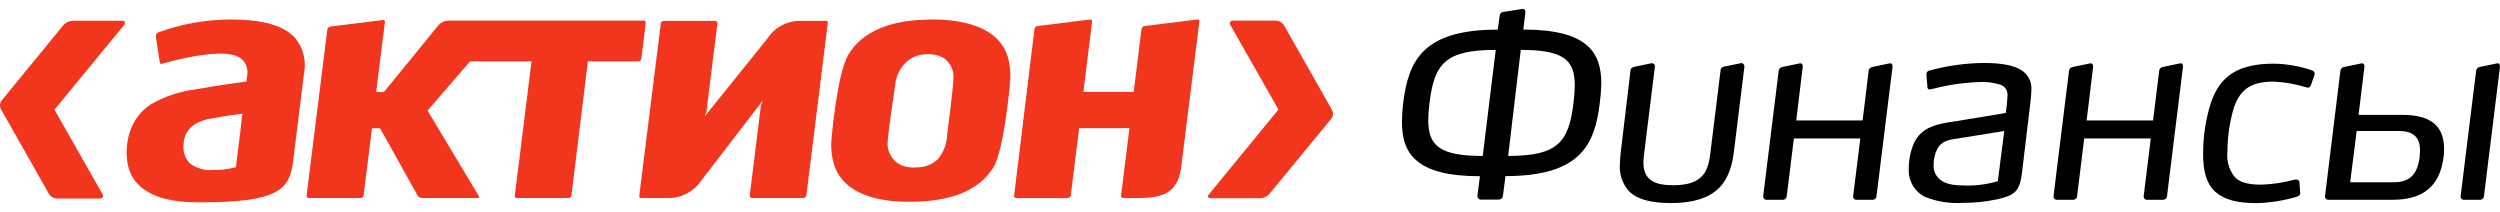
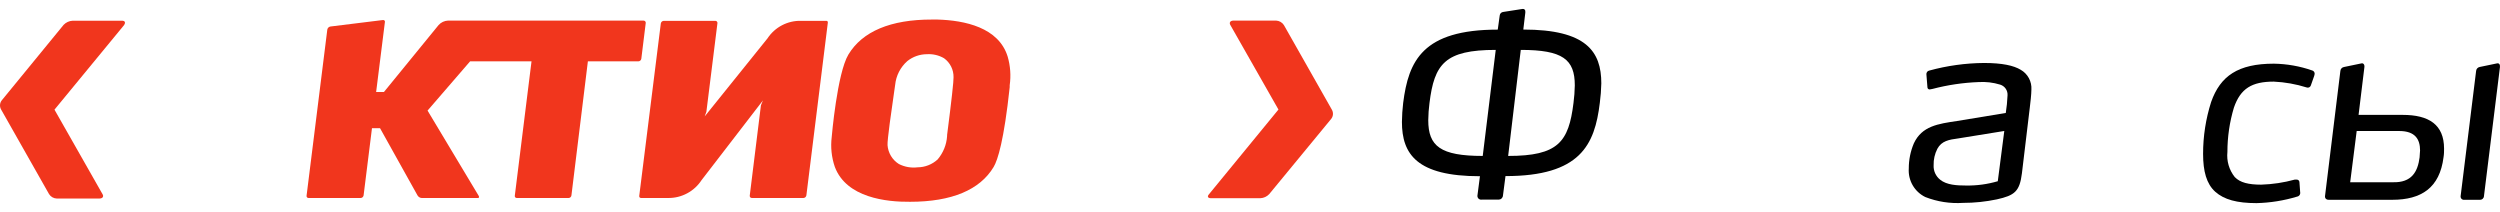
<svg xmlns="http://www.w3.org/2000/svg" width="224" height="19" viewBox="0 0 224 19" fill="none">
-   <path d="M20.658 1.747C18.438 1.753 16.236 2.147 14.152 2.912C14.089 2.94 14.037 2.988 14.003 3.047C13.968 3.107 13.953 3.175 13.96 3.244L14.309 5.574C14.318 5.627 14.347 5.675 14.391 5.708C14.415 5.718 14.44 5.723 14.466 5.723C14.492 5.723 14.518 5.718 14.542 5.708C15.5 5.432 16.473 5.206 17.454 5.032C19.785 4.642 21.078 4.741 21.73 5.358C21.916 5.556 22.049 5.797 22.119 6.059C22.19 6.322 22.194 6.597 22.132 6.861L22.074 7.304C22.074 7.304 19.249 7.683 17.414 8.026C16.036 8.205 14.707 8.657 13.505 9.354C11.565 10.595 11.094 13.041 11.461 14.789C11.781 16.309 13.121 18.127 17.693 18.127H18.055C25.044 18.127 25.959 16.933 26.268 14.405L26.687 11.049L27.235 6.611C27.35 6.054 27.34 5.479 27.205 4.926C27.07 4.374 26.814 3.859 26.454 3.419C25.458 2.289 23.565 1.747 20.658 1.747ZM21.689 10.327C21.689 10.327 21.549 11.643 21.549 11.661L21.136 14.987H21.078C20.427 15.165 19.754 15.247 19.08 15.232C18.327 15.301 17.576 15.078 16.983 14.608C16.794 14.406 16.649 14.167 16.556 13.907C16.463 13.646 16.424 13.37 16.441 13.094C16.441 11.766 17.233 10.933 18.852 10.63C20.472 10.327 21.765 10.187 21.765 10.187L21.689 10.327Z" fill="#F1361D" />
  <path d="M84.004 1.752H83.491C79.804 1.746 77.27 2.812 76.018 4.886C75.01 6.558 74.526 12.226 74.521 12.284C74.411 13.183 74.507 14.095 74.8 14.952C75.843 17.73 79.46 18.103 81.54 18.08C85.273 18.08 87.796 17.014 89.025 14.969C89.403 14.34 89.957 12.587 90.469 7.81V7.641C90.591 6.784 90.53 5.91 90.289 5.078C89.485 2.451 86.427 1.822 84.004 1.752ZM84.86 12.097V12.185C84.812 12.959 84.514 13.697 84.01 14.288C83.518 14.738 82.876 14.989 82.21 14.992C81.635 15.062 81.053 14.958 80.538 14.695C80.248 14.513 80.005 14.265 79.829 13.972C79.653 13.678 79.549 13.348 79.524 13.006C79.489 12.558 79.891 9.785 80.107 8.294L80.206 7.606C80.286 6.781 80.678 6.016 81.301 5.469C81.798 5.074 82.414 4.859 83.048 4.857C83.585 4.822 84.121 4.948 84.586 5.218C84.855 5.412 85.072 5.668 85.221 5.964C85.369 6.26 85.443 6.588 85.437 6.919C85.454 7.216 85.256 9.028 84.86 12.097Z" fill="#F1361D" />
  <path d="M74.004 1.867H71.785C71.189 1.85 70.6 1.986 70.072 2.261C69.544 2.536 69.095 2.942 68.767 3.44L63.141 10.43L63.292 10.016L64.282 2.077C64.287 2.05 64.285 2.023 64.277 1.998C64.269 1.973 64.255 1.95 64.236 1.931C64.219 1.91 64.197 1.894 64.173 1.883C64.149 1.872 64.122 1.866 64.096 1.867H59.471C59.407 1.87 59.346 1.895 59.299 1.937C59.251 1.98 59.219 2.037 59.209 2.1L57.275 17.559C57.272 17.583 57.273 17.608 57.281 17.631C57.288 17.654 57.3 17.675 57.316 17.693C57.334 17.71 57.355 17.722 57.378 17.73C57.401 17.738 57.425 17.742 57.449 17.74H59.867C60.46 17.747 61.046 17.604 61.569 17.323C62.093 17.043 62.537 16.636 62.861 16.138L68.36 8.997L68.179 9.434L67.177 17.53C67.171 17.582 67.186 17.635 67.218 17.676C67.237 17.697 67.261 17.713 67.287 17.724C67.313 17.735 67.341 17.74 67.369 17.74H71.989C72.052 17.737 72.113 17.712 72.161 17.67C72.208 17.627 72.24 17.57 72.251 17.507L74.173 2.036C74.178 2.012 74.178 1.988 74.172 1.965C74.166 1.941 74.154 1.92 74.138 1.902C74.12 1.887 74.098 1.876 74.075 1.87C74.052 1.864 74.028 1.863 74.004 1.867Z" fill="#F1361D" />
-   <path d="M107.266 1.748L102.553 2.331C102.485 2.342 102.423 2.373 102.374 2.421C102.325 2.469 102.292 2.531 102.279 2.599L101.609 8.016L101.575 8.237H97.072L97.852 1.923C97.856 1.899 97.854 1.874 97.847 1.851C97.84 1.828 97.828 1.807 97.812 1.789C97.794 1.772 97.773 1.76 97.749 1.753C97.726 1.746 97.702 1.744 97.678 1.748L92.965 2.331C92.897 2.342 92.835 2.373 92.786 2.421C92.737 2.469 92.704 2.531 92.691 2.599L90.862 17.534C90.86 17.56 90.863 17.586 90.871 17.611C90.879 17.636 90.893 17.659 90.91 17.679C90.928 17.699 90.949 17.715 90.973 17.726C90.997 17.737 91.022 17.743 91.049 17.744H95.674C95.739 17.742 95.801 17.718 95.85 17.675C95.898 17.633 95.931 17.574 95.942 17.511L96.687 11.528V11.482H101.196L100.444 17.534C100.442 17.56 100.445 17.586 100.453 17.611C100.461 17.636 100.475 17.659 100.492 17.679C100.51 17.699 100.531 17.715 100.555 17.726C100.579 17.737 100.605 17.743 100.631 17.744H101.796C103.928 17.744 105.495 17.487 105.827 15.023L107.464 1.923C107.469 1.899 107.469 1.875 107.463 1.851C107.457 1.828 107.445 1.807 107.429 1.789C107.409 1.767 107.382 1.751 107.353 1.744C107.324 1.737 107.294 1.738 107.266 1.748Z" fill="#F1361D" />
  <path d="M57.462 5.265L57.858 2.056C57.861 2.029 57.858 2.002 57.849 1.977C57.84 1.951 57.827 1.928 57.809 1.908C57.79 1.889 57.768 1.873 57.744 1.862C57.719 1.851 57.693 1.846 57.666 1.846H40.139C39.98 1.853 39.823 1.892 39.679 1.96C39.535 2.028 39.406 2.124 39.3 2.242L34.401 8.242H33.702L34.488 1.968C34.492 1.944 34.491 1.92 34.484 1.897C34.477 1.873 34.464 1.852 34.448 1.834C34.429 1.819 34.408 1.807 34.385 1.8C34.362 1.793 34.337 1.791 34.314 1.794L29.601 2.376C29.533 2.387 29.469 2.42 29.42 2.469C29.371 2.518 29.339 2.581 29.327 2.65L27.469 17.533C27.464 17.559 27.465 17.587 27.472 17.613C27.479 17.64 27.492 17.664 27.51 17.684C27.549 17.722 27.601 17.743 27.656 17.742H32.316C32.379 17.739 32.44 17.715 32.488 17.672C32.535 17.63 32.567 17.572 32.578 17.509L33.329 11.486H34.051L37.413 17.515C37.453 17.581 37.508 17.636 37.574 17.675C37.64 17.715 37.714 17.738 37.791 17.742H42.806C42.888 17.742 42.969 17.702 42.9 17.562L38.309 9.908L42.119 5.498H47.624L46.127 17.533C46.121 17.559 46.122 17.587 46.129 17.613C46.136 17.64 46.149 17.664 46.167 17.684C46.207 17.722 46.259 17.743 46.313 17.742H50.938C51.002 17.742 51.065 17.718 51.113 17.675C51.161 17.632 51.192 17.573 51.2 17.509L52.674 5.498H57.194C57.259 5.497 57.321 5.472 57.37 5.43C57.419 5.387 57.451 5.329 57.462 5.265Z" fill="#F1361D" />
  <path d="M10.928 1.856H6.507C6.202 1.873 5.915 2.004 5.703 2.223L0.181 8.963C0.08 9.078 0.018 9.222 0.003 9.375C-0.011 9.527 0.022 9.681 0.099 9.813L4.392 17.386C4.465 17.505 4.567 17.604 4.688 17.674C4.809 17.744 4.945 17.783 5.085 17.788H8.912C9.186 17.788 9.32 17.613 9.186 17.397L4.881 9.825L11.114 2.252C11.277 2.008 11.196 1.856 10.928 1.856Z" fill="#F1361D" />
  <path d="M119.331 9.82L115.038 2.248C114.963 2.13 114.861 2.033 114.741 1.963C114.62 1.893 114.484 1.853 114.345 1.846H110.512C110.244 1.846 110.11 2.021 110.239 2.242L114.549 9.815L108.316 17.416C108.147 17.608 108.229 17.76 108.503 17.76H112.924C113.228 17.746 113.514 17.615 113.722 17.393L119.25 10.682C119.353 10.566 119.417 10.42 119.431 10.265C119.446 10.11 119.411 9.954 119.331 9.82Z" fill="#F1361D" />
  <path d="M132.376 17.537L132.603 15.79C126.947 15.79 125.613 13.809 125.613 10.926C125.619 10.357 125.656 9.789 125.724 9.225C126.201 5.45 127.471 2.654 134.199 2.654L134.374 1.39C134.38 1.307 134.416 1.23 134.475 1.171C134.534 1.112 134.611 1.076 134.694 1.07L136.372 0.808C136.605 0.767 136.692 0.901 136.669 1.128L136.488 2.648C142.121 2.648 143.478 4.605 143.478 7.466C143.465 8.05 143.421 8.633 143.344 9.213C142.89 12.982 141.597 15.778 134.892 15.778L134.665 17.525C134.658 17.623 134.614 17.714 134.543 17.781C134.472 17.848 134.378 17.885 134.281 17.887H132.754C132.706 17.893 132.656 17.89 132.609 17.875C132.561 17.86 132.518 17.835 132.482 17.802C132.446 17.768 132.417 17.727 132.399 17.681C132.381 17.636 132.373 17.586 132.376 17.537ZM128.083 9.225C128.015 9.737 127.978 10.252 127.972 10.768C127.972 13.098 129.061 13.972 132.853 13.972L134.018 4.471C129.469 4.471 128.514 5.724 128.083 9.225ZM140.985 9.225C141.054 8.703 141.093 8.178 141.102 7.652C141.102 5.322 140.03 4.471 136.261 4.471L135.131 13.972C139.622 13.972 140.554 12.72 140.985 9.225Z" fill="black" />
-   <path d="M155.365 13.533C155.068 15.915 154.2 18.193 149.703 18.193C147.822 18.193 146.616 17.832 145.911 17.08C145.634 16.756 145.423 16.38 145.291 15.975C145.159 15.569 145.108 15.141 145.142 14.715C145.15 14.326 145.179 13.937 145.23 13.55L146.092 6.327C146.092 6.123 146.255 6.036 146.435 5.989L147.956 5.669C148 5.661 148.045 5.663 148.088 5.676C148.13 5.689 148.169 5.713 148.201 5.744C148.232 5.776 148.256 5.815 148.269 5.858C148.282 5.9 148.285 5.946 148.276 5.989L147.321 13.713C147.278 13.991 147.255 14.271 147.251 14.552C147.251 16.166 148.276 16.597 149.936 16.597C152.639 16.597 153.07 15.28 153.251 13.684L154.159 6.345C154.156 6.249 154.19 6.155 154.254 6.084C154.318 6.012 154.407 5.968 154.503 5.96L155.977 5.663C156.157 5.617 156.315 5.803 156.297 5.984L155.365 13.533Z" fill="black" />
-   <path d="M157.983 17.564L159.369 6.362C159.374 6.272 159.41 6.186 159.472 6.12C159.534 6.054 159.617 6.012 159.707 6.001L161.25 5.681C161.414 5.634 161.548 5.774 161.524 6.001L160.942 10.795H166.889L167.431 6.362C167.436 6.275 167.47 6.192 167.528 6.126C167.587 6.061 167.665 6.016 167.751 6.001L169.295 5.681C169.475 5.634 169.592 5.774 169.569 6.001L168.136 17.564C168.134 17.61 168.124 17.655 168.105 17.697C168.086 17.738 168.059 17.776 168.025 17.807C167.992 17.839 167.952 17.863 167.909 17.879C167.866 17.895 167.82 17.903 167.774 17.901H166.365C166.32 17.907 166.275 17.901 166.232 17.886C166.19 17.87 166.151 17.845 166.12 17.812C166.089 17.78 166.066 17.74 166.053 17.697C166.04 17.654 166.037 17.608 166.044 17.564L166.685 12.408H160.732L160.091 17.564C160.09 17.61 160.079 17.655 160.06 17.697C160.041 17.738 160.014 17.776 159.981 17.807C159.947 17.839 159.908 17.863 159.865 17.879C159.822 17.895 159.776 17.903 159.73 17.901H158.321C158.275 17.906 158.229 17.9 158.186 17.885C158.143 17.87 158.104 17.845 158.072 17.812C158.039 17.78 158.014 17.741 157.999 17.698C157.984 17.655 157.978 17.609 157.983 17.564Z" fill="black" />
  <path d="M181.874 9.604L181.163 15.534C180.959 17.147 180.522 17.508 178.915 17.864C177.92 18.073 176.907 18.179 175.891 18.178C174.738 18.254 173.583 18.075 172.507 17.654C172.033 17.423 171.639 17.055 171.375 16.599C171.112 16.142 170.99 15.617 171.027 15.091C171.026 14.319 171.18 13.554 171.482 12.842C172.21 11.293 173.643 11.095 175.367 10.839L179.718 10.122C179.801 9.596 179.854 9.065 179.876 8.532C179.888 8.323 179.829 8.116 179.71 7.944C179.591 7.772 179.417 7.645 179.217 7.583C178.586 7.389 177.925 7.312 177.266 7.355C175.877 7.409 174.498 7.614 173.154 7.967C173.071 7.988 172.988 8.003 172.903 8.014C172.878 8.015 172.853 8.012 172.829 8.004C172.805 7.995 172.783 7.982 172.764 7.966C172.745 7.949 172.729 7.929 172.718 7.906C172.707 7.883 172.701 7.858 172.699 7.833L172.606 6.668C172.597 6.59 172.618 6.511 172.664 6.447C172.711 6.384 172.779 6.34 172.857 6.324C174.457 5.885 176.108 5.656 177.767 5.643C179.398 5.643 180.423 5.87 181.058 6.254C181.368 6.431 181.621 6.692 181.79 7.006C181.959 7.32 182.036 7.675 182.013 8.031C182.013 8.445 181.92 9.237 181.874 9.604ZM173.59 13.326C173.354 13.782 173.237 14.292 173.253 14.806C173.24 15.052 173.286 15.298 173.387 15.523C173.489 15.748 173.642 15.945 173.835 16.099C174.418 16.576 175.332 16.623 176.165 16.623C177.125 16.638 178.081 16.508 179.002 16.238L179.584 11.736L175.472 12.4C174.627 12.511 173.969 12.627 173.59 13.326Z" fill="black" />
-   <path d="M183.996 17.564L185.382 6.362C185.388 6.271 185.426 6.185 185.489 6.12C185.551 6.054 185.635 6.012 185.726 6.001L187.269 5.681C187.427 5.634 187.566 5.774 187.543 6.001L186.961 10.795H192.914L193.461 6.362C193.465 6.275 193.498 6.192 193.556 6.127C193.613 6.061 193.69 6.017 193.776 6.001L195.325 5.681C195.506 5.634 195.617 5.774 195.593 6.001L194.166 17.564C194.162 17.657 194.121 17.744 194.052 17.808C193.983 17.871 193.892 17.905 193.799 17.901H192.39C192.345 17.906 192.3 17.899 192.259 17.884C192.217 17.868 192.18 17.843 192.149 17.81C192.119 17.777 192.096 17.738 192.083 17.695C192.071 17.653 192.068 17.608 192.075 17.564L192.71 12.409H186.745L186.11 17.564C186.109 17.61 186.098 17.655 186.079 17.697C186.06 17.738 186.033 17.776 186 17.807C185.966 17.839 185.927 17.863 185.884 17.879C185.841 17.895 185.795 17.903 185.749 17.901H184.339C184.293 17.907 184.247 17.902 184.203 17.887C184.159 17.872 184.119 17.848 184.086 17.815C184.053 17.783 184.028 17.743 184.012 17.7C183.997 17.656 183.991 17.61 183.996 17.564Z" fill="black" />
  <path d="M206.682 7.837C205.724 7.536 204.732 7.36 203.729 7.313C201.772 7.313 200.752 7.924 200.158 9.643C199.772 10.931 199.576 12.27 199.576 13.615C199.492 14.422 199.728 15.229 200.234 15.864C200.712 16.365 201.48 16.545 202.599 16.545C203.619 16.514 204.632 16.361 205.616 16.091C205.67 16.082 205.725 16.082 205.779 16.091C205.811 16.089 205.843 16.094 205.873 16.105C205.903 16.116 205.93 16.133 205.954 16.154C205.977 16.176 205.996 16.202 206.009 16.231C206.022 16.261 206.029 16.292 206.03 16.324L206.094 17.209C206.104 17.254 206.105 17.3 206.096 17.346C206.088 17.391 206.07 17.434 206.045 17.472C206.019 17.51 205.986 17.543 205.947 17.568C205.909 17.593 205.865 17.609 205.82 17.617C204.64 17.974 203.418 18.17 202.185 18.2C200.438 18.2 199.273 17.885 198.486 17.18C197.7 16.475 197.397 15.339 197.397 13.796C197.394 12.214 197.638 10.642 198.119 9.136C198.941 6.806 200.531 5.705 203.735 5.705C204.91 5.722 206.074 5.929 207.183 6.316C207.242 6.335 207.294 6.371 207.332 6.42C207.369 6.469 207.391 6.528 207.393 6.59C207.389 6.668 207.373 6.745 207.346 6.817L207.049 7.662C207.037 7.698 207.017 7.731 206.992 7.759C206.967 7.787 206.936 7.81 206.902 7.826C206.868 7.842 206.831 7.852 206.793 7.854C206.755 7.855 206.718 7.85 206.682 7.837Z" fill="black" />
  <path d="M208.322 17.564L209.697 6.362C209.702 6.272 209.738 6.186 209.8 6.12C209.862 6.054 209.945 6.012 210.035 6.001L211.578 5.681C211.741 5.634 211.875 5.774 211.852 6.001L211.328 10.294H215.283C217.613 10.294 218.988 11.156 218.988 13.317C218.988 13.544 218.988 13.812 218.941 14.086C218.597 16.835 216.943 17.901 214.351 17.901H208.648C208.433 17.901 208.299 17.767 208.322 17.564ZM216.798 14.069C216.798 13.865 216.838 13.637 216.838 13.486C216.838 12.484 216.407 11.739 214.974 11.739H211.159L210.576 16.329H214.392C216.104 16.381 216.634 15.373 216.798 14.086V14.069ZM220.473 17.564L221.859 6.362C221.865 6.275 221.899 6.192 221.957 6.126C222.015 6.061 222.094 6.016 222.18 6.001L223.723 5.681C223.904 5.634 224.021 5.774 223.997 6.001L222.564 17.564C222.563 17.61 222.552 17.655 222.533 17.697C222.514 17.738 222.487 17.776 222.454 17.807C222.42 17.839 222.381 17.863 222.338 17.879C222.295 17.895 222.249 17.903 222.203 17.901H220.793C220.749 17.907 220.703 17.901 220.661 17.886C220.618 17.87 220.58 17.845 220.549 17.812C220.518 17.78 220.495 17.74 220.482 17.697C220.469 17.654 220.466 17.608 220.473 17.564Z" fill="black" />
</svg>